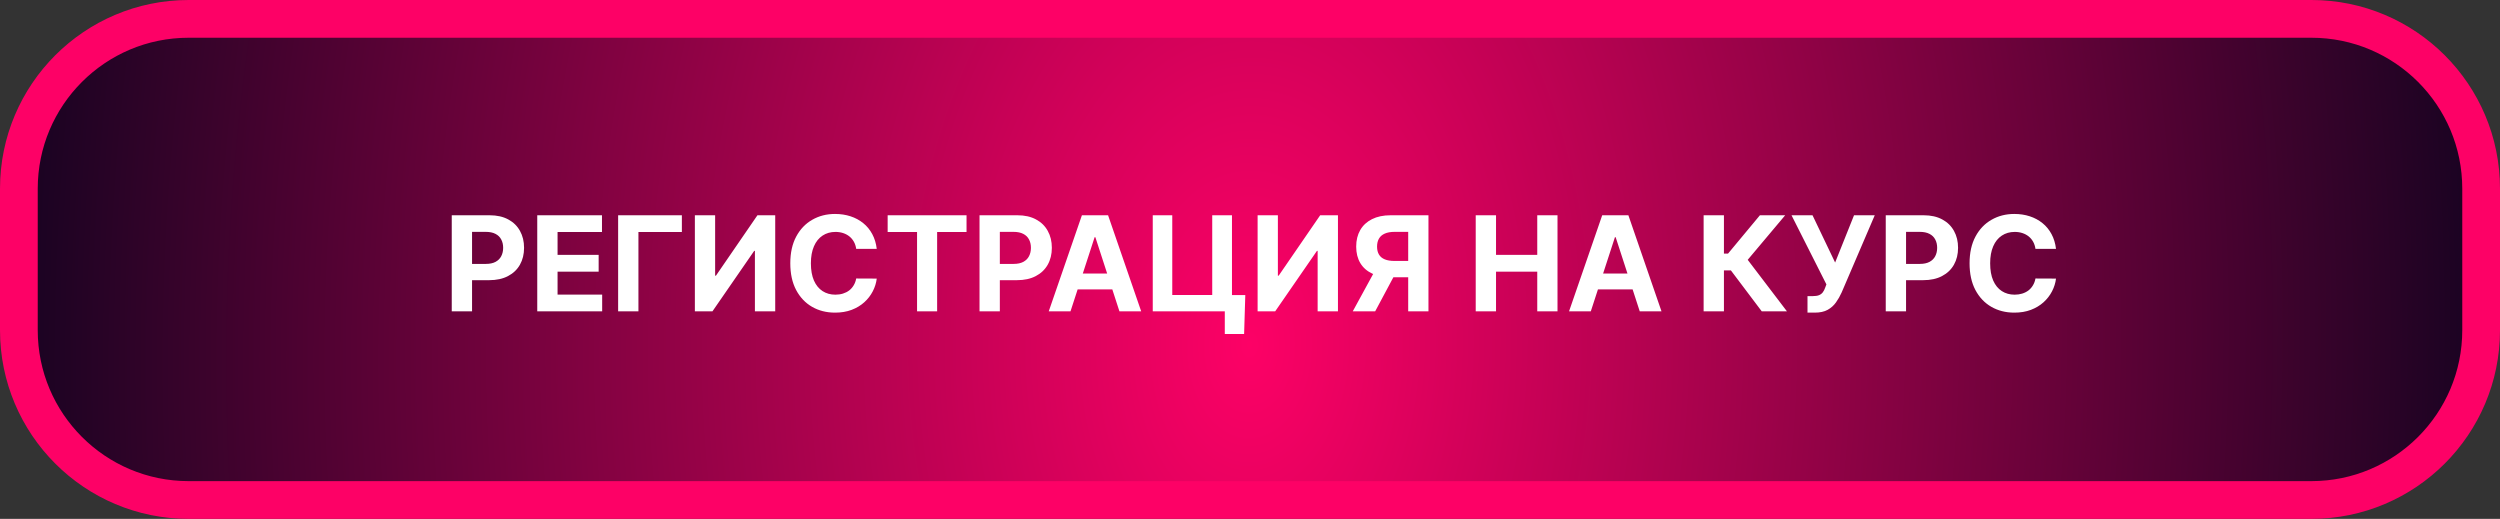
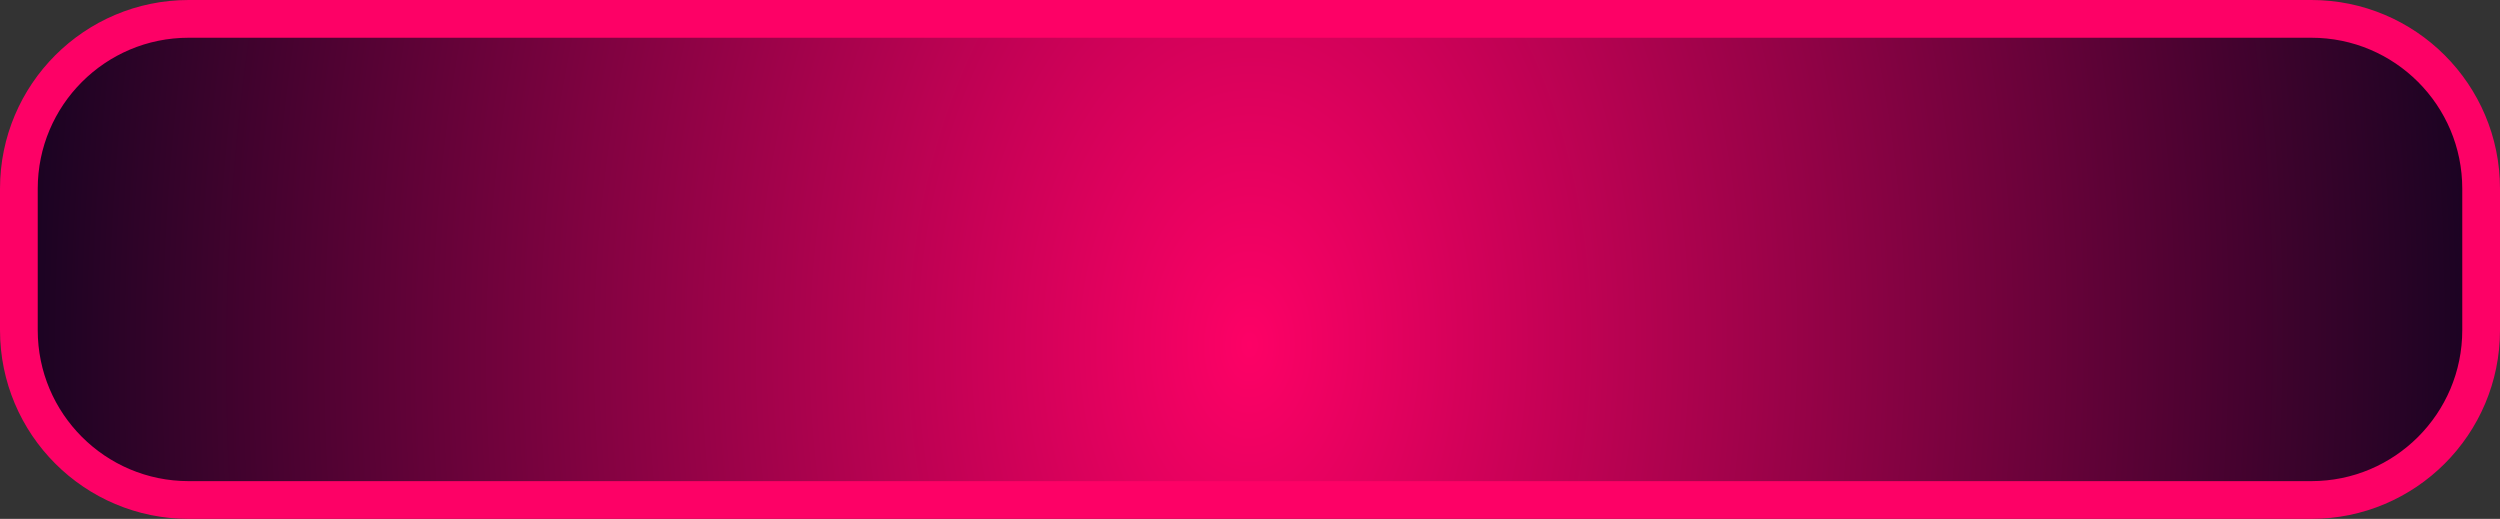
<svg xmlns="http://www.w3.org/2000/svg" width="265" height="55" viewBox="0 0 265 55" fill="none">
  <rect x="0" y="0" width="265" height="55" fill="#333333" stroke="none" />
  <path d="M20 2H245C254.941 2 263 10.059 263 20V35C263 44.941 254.941 53 245 53H20C10.059 53 2 44.941 2 35V20C2 10.059 10.059 2 20 2Z" fill="url(#paint0_diamond_755_8)" stroke="#FD0166" stroke-width="4" />
-   <path d="M47.885 33V22.818H51.902C52.674 22.818 53.332 22.966 53.876 23.261C54.419 23.552 54.834 23.958 55.119 24.479C55.407 24.996 55.551 25.592 55.551 26.268C55.551 26.945 55.405 27.541 55.114 28.058C54.822 28.575 54.399 28.978 53.846 29.266C53.296 29.555 52.63 29.699 51.847 29.699H49.287V27.974H51.499C51.914 27.974 52.255 27.902 52.523 27.76C52.795 27.614 52.997 27.414 53.13 27.158C53.266 26.9 53.334 26.603 53.334 26.268C53.334 25.93 53.266 25.635 53.13 25.384C52.997 25.128 52.795 24.931 52.523 24.792C52.252 24.649 51.907 24.578 51.489 24.578H50.038V33H47.885ZM56.949 33V22.818H63.81V24.593H59.102V27.019H63.457V28.794H59.102V31.225H63.83V33H56.949ZM72.278 22.818V24.593H67.674V33H65.522V22.818H72.278ZM73.656 22.818H75.804V29.222H75.889L80.288 22.818H82.173V33H80.02V26.592H79.945L75.521 33H73.656V22.818ZM92.935 26.383H90.757C90.718 26.101 90.636 25.851 90.514 25.632C90.391 25.41 90.234 25.221 90.041 25.065C89.849 24.91 89.627 24.79 89.375 24.707C89.127 24.625 88.857 24.583 88.565 24.583C88.038 24.583 87.579 24.714 87.188 24.976C86.797 25.234 86.493 25.612 86.278 26.109C86.063 26.603 85.955 27.203 85.955 27.909C85.955 28.635 86.063 29.245 86.278 29.739C86.497 30.233 86.802 30.605 87.193 30.857C87.584 31.109 88.036 31.235 88.55 31.235C88.838 31.235 89.105 31.197 89.35 31.121C89.599 31.044 89.82 30.933 90.012 30.788C90.204 30.639 90.363 30.458 90.489 30.246C90.618 30.034 90.708 29.792 90.757 29.52L92.935 29.53C92.879 29.997 92.738 30.448 92.512 30.882C92.29 31.313 91.99 31.699 91.613 32.041C91.238 32.379 90.791 32.647 90.27 32.846C89.753 33.041 89.168 33.139 88.515 33.139C87.607 33.139 86.795 32.934 86.079 32.523C85.367 32.112 84.803 31.517 84.389 30.738C83.978 29.959 83.772 29.016 83.772 27.909C83.772 26.799 83.981 25.854 84.399 25.075C84.816 24.296 85.383 23.703 86.099 23.296C86.815 22.884 87.62 22.679 88.515 22.679C89.105 22.679 89.652 22.762 90.156 22.928C90.663 23.093 91.112 23.335 91.503 23.653C91.894 23.968 92.213 24.354 92.458 24.812C92.706 25.269 92.865 25.793 92.935 26.383ZM94.091 24.593V22.818H102.453V24.593H99.336V33H97.208V24.593H94.091ZM103.83 33V22.818H107.847C108.62 22.818 109.277 22.966 109.821 23.261C110.365 23.552 110.779 23.958 111.064 24.479C111.352 24.996 111.496 25.592 111.496 26.268C111.496 26.945 111.351 27.541 111.059 28.058C110.767 28.575 110.345 28.978 109.791 29.266C109.241 29.555 108.575 29.699 107.793 29.699H105.232V27.974H107.445C107.859 27.974 108.2 27.902 108.469 27.76C108.741 27.614 108.943 27.414 109.075 27.158C109.211 26.9 109.279 26.603 109.279 26.268C109.279 25.93 109.211 25.635 109.075 25.384C108.943 25.128 108.741 24.931 108.469 24.792C108.197 24.649 107.852 24.578 107.435 24.578H105.983V33H103.83ZM113.474 33H111.167L114.682 22.818H117.456L120.966 33H118.659L116.109 25.145H116.029L113.474 33ZM113.33 28.998H118.779V30.678H113.33V28.998ZM132.001 31.28L131.876 35.406H129.828V33H129.112V31.28H132.001ZM122.192 33V22.818H124.26V31.27H128.496V22.818H130.589V33H122.192ZM133.307 22.818H135.455V29.222H135.539L139.939 22.818H141.823V33H139.67V26.592H139.596L135.171 33H133.307V22.818ZM151.417 33H149.269V24.578H147.818C147.403 24.578 147.059 24.639 146.784 24.762C146.512 24.881 146.308 25.057 146.172 25.289C146.036 25.521 145.968 25.806 145.968 26.144C145.968 26.479 146.036 26.759 146.172 26.984C146.308 27.21 146.512 27.379 146.784 27.491C147.055 27.604 147.397 27.66 147.808 27.66H150.144V29.391H147.46C146.681 29.391 146.015 29.261 145.461 29.003C144.908 28.744 144.485 28.373 144.193 27.889C143.902 27.402 143.756 26.82 143.756 26.144C143.756 25.471 143.898 24.886 144.183 24.389C144.472 23.889 144.888 23.503 145.431 23.231C145.978 22.956 146.636 22.818 147.405 22.818H151.417V33ZM145.923 28.366H148.245L145.769 33H143.393L145.923 28.366ZM156.426 33V22.818H158.579V27.019H162.949V22.818H165.096V33H162.949V28.794H158.579V33H156.426ZM168.626 33H166.319L169.834 22.818H172.608L176.118 33H173.812L171.261 25.145H171.182L168.626 33ZM168.482 28.998H173.931V30.678H168.482V28.998ZM186.744 33L183.473 28.66H182.737V33H180.584V22.818H182.737V26.885H183.169L186.55 22.818H189.23L185.257 27.541L189.414 33H186.744ZM191.595 33.139V31.389H192.147C192.422 31.389 192.644 31.356 192.813 31.29C192.982 31.22 193.116 31.119 193.216 30.986C193.318 30.851 193.405 30.682 193.474 30.479L193.599 30.146L189.9 22.818H192.127L194.523 27.829L196.527 22.818H198.724L195.214 31.001C195.045 31.379 194.845 31.731 194.613 32.055C194.384 32.38 194.091 32.642 193.733 32.841C193.375 33.04 192.917 33.139 192.361 33.139H191.595ZM199.889 33V22.818H203.906C204.678 22.818 205.336 22.966 205.88 23.261C206.423 23.552 206.837 23.958 207.123 24.479C207.411 24.996 207.555 25.592 207.555 26.268C207.555 26.945 207.409 27.541 207.118 28.058C206.826 28.575 206.403 28.978 205.85 29.266C205.3 29.555 204.633 29.699 203.851 29.699H201.291V27.974H203.503C203.917 27.974 204.259 27.902 204.527 27.76C204.799 27.614 205.001 27.414 205.134 27.158C205.27 26.9 205.338 26.603 205.338 26.268C205.338 25.93 205.27 25.635 205.134 25.384C205.001 25.128 204.799 24.931 204.527 24.792C204.256 24.649 203.911 24.578 203.493 24.578H202.042V33H199.889ZM217.937 26.383H215.759C215.72 26.101 215.638 25.851 215.516 25.632C215.393 25.41 215.236 25.221 215.044 25.065C214.851 24.91 214.629 24.79 214.377 24.707C214.129 24.625 213.859 24.583 213.567 24.583C213.04 24.583 212.581 24.714 212.19 24.976C211.799 25.234 211.495 25.612 211.28 26.109C211.065 26.603 210.957 27.203 210.957 27.909C210.957 28.635 211.065 29.245 211.28 29.739C211.499 30.233 211.804 30.605 212.195 30.857C212.586 31.109 213.038 31.235 213.552 31.235C213.84 31.235 214.107 31.197 214.352 31.121C214.601 31.044 214.821 30.933 215.014 30.788C215.206 30.639 215.365 30.458 215.491 30.246C215.62 30.034 215.71 29.792 215.759 29.52L217.937 29.53C217.881 29.997 217.74 30.448 217.514 30.882C217.292 31.313 216.992 31.699 216.615 32.041C216.24 32.379 215.793 32.647 215.272 32.846C214.755 33.041 214.17 33.139 213.517 33.139C212.609 33.139 211.797 32.934 211.081 32.523C210.369 32.112 209.805 31.517 209.391 30.738C208.98 29.959 208.774 29.016 208.774 27.909C208.774 26.799 208.983 25.854 209.401 25.075C209.818 24.296 210.385 23.703 211.101 23.296C211.817 22.884 212.622 22.679 213.517 22.679C214.107 22.679 214.654 22.762 215.158 22.928C215.665 23.093 216.114 23.335 216.505 23.653C216.896 23.968 217.214 24.354 217.46 24.812C217.708 25.269 217.867 25.793 217.937 26.383Z" fill="white" />
  <defs>
    <radialGradient id="paint0_diamond_755_8" cx="0" cy="0" r="1" gradientUnits="userSpaceOnUse" gradientTransform="translate(132.5 36.667) rotate(0.928) scale(143.964 219.522)">
      <stop stop-color="#FD0166" />
      <stop offset="1" stop-color="#00031A" />
    </radialGradient>
  </defs>
</svg>